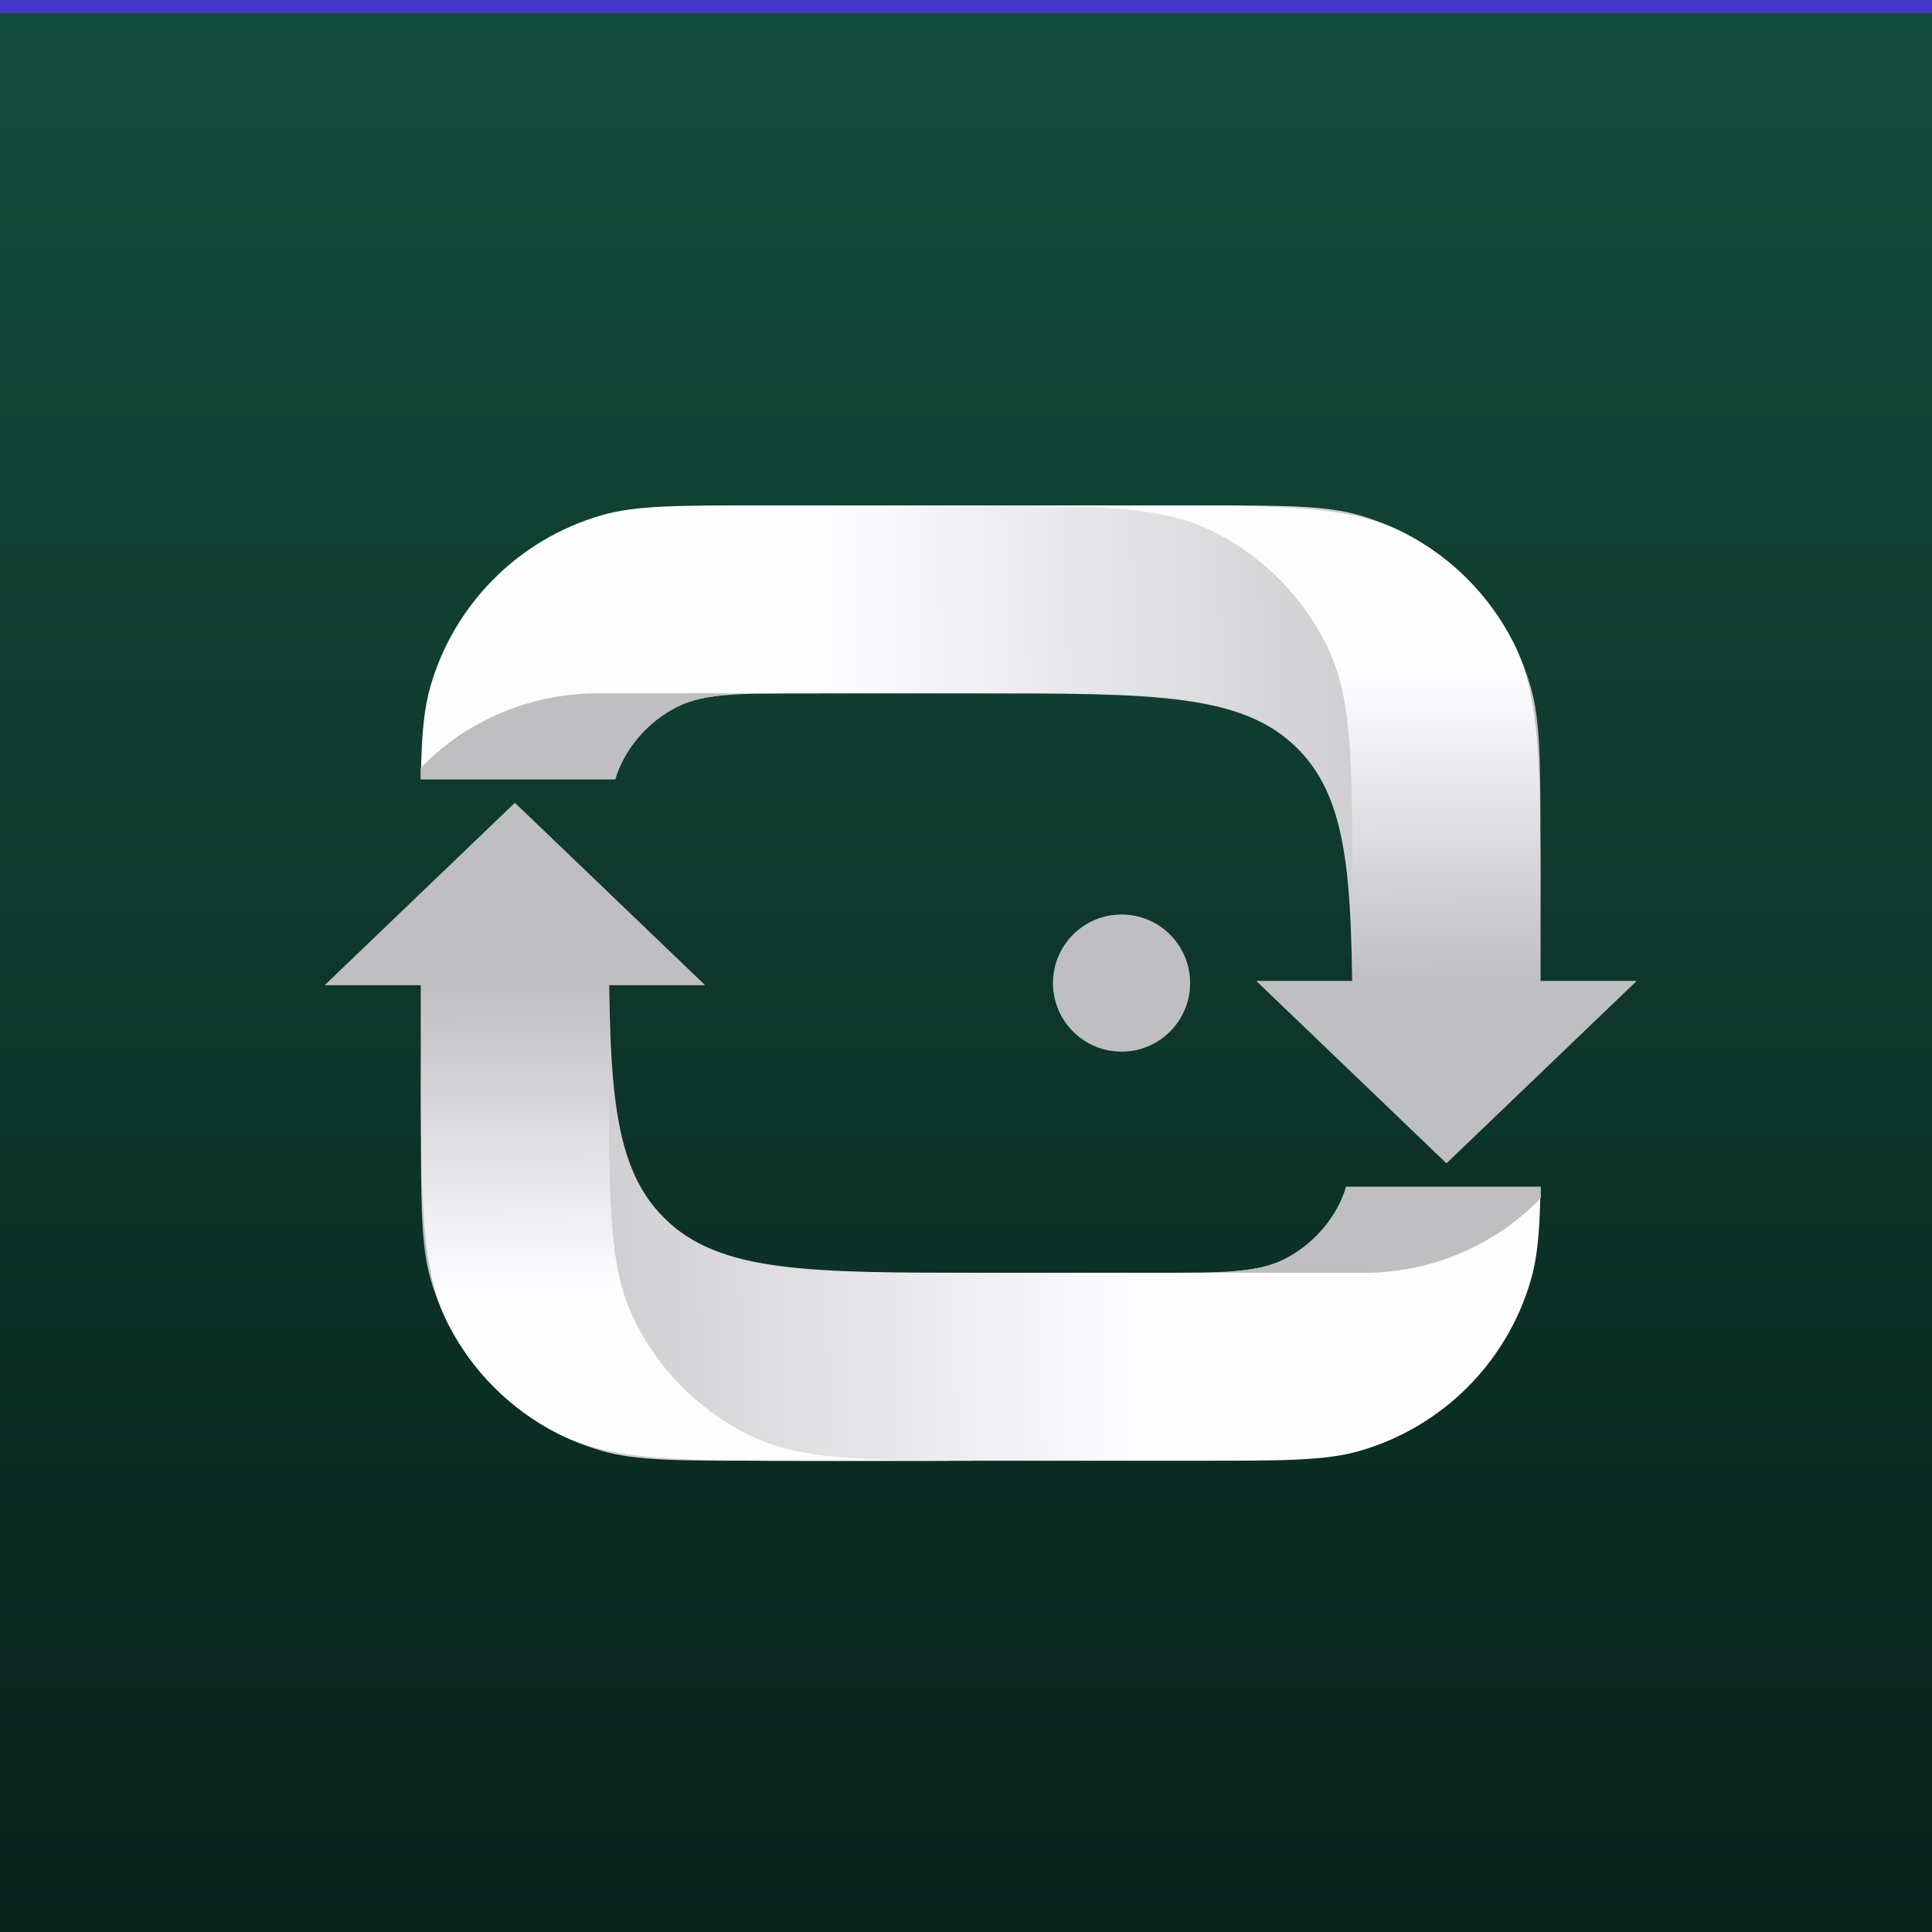
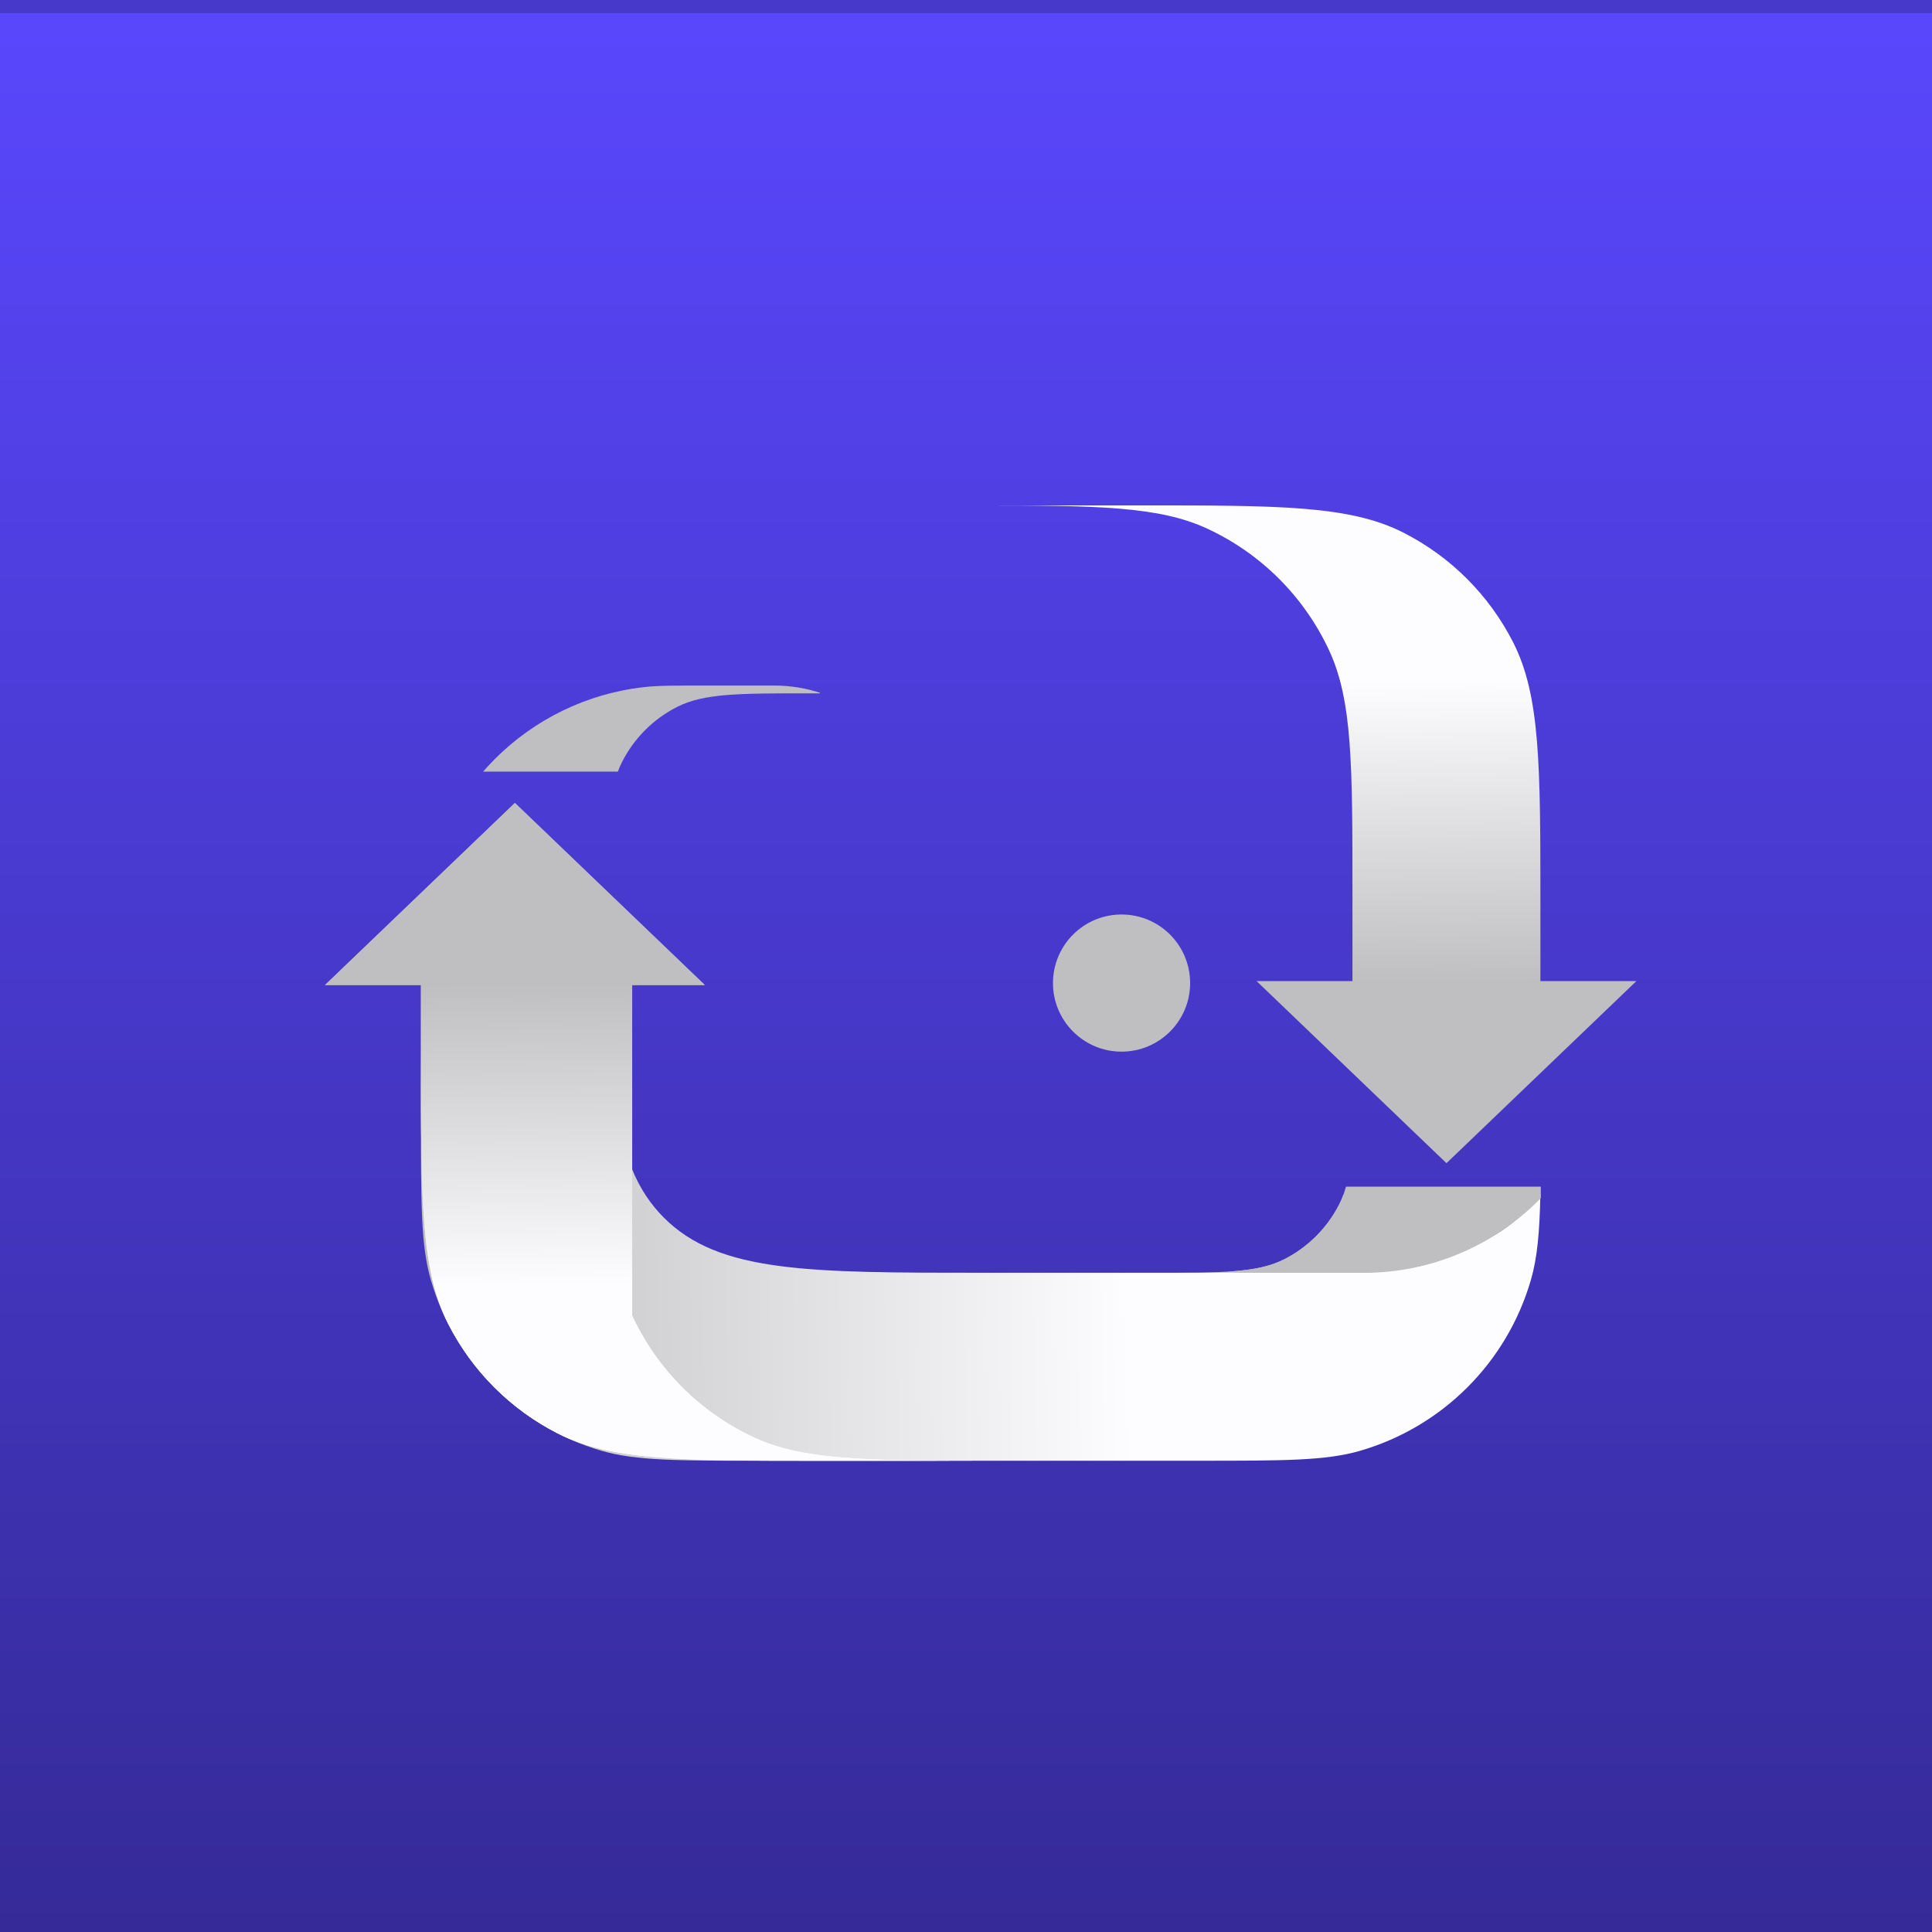
<svg xmlns="http://www.w3.org/2000/svg" width="264" height="264" viewBox="0 0 264 264" fill="none">
  <g clip-path="url(#clip0_1_491)">
    <rect width="264" height="264" fill="url(#paint0_linear_1_491)" />
    <rect width="264" height="264" fill="black" fill-opacity="0.2" />
    <g clip-path="url(#clip1_1_491)" filter="url(#filter0_i_1_491)">
      <rect width="264" height="264" fill="url(#paint1_linear_1_491)" />
      <g clip-path="url(#clip2_1_491)">
-         <rect width="264" height="264" fill="url(#paint2_linear_1_491)" />
        <g clip-path="url(#clip3_1_491)">
          <path fill-rule="evenodd" clip-rule="evenodd" d="M155.731 172.128H157.467C167.056 172.128 171.851 172.128 175.513 170.262C178.735 168.62 181.354 166.001 182.996 162.779C184.862 159.116 184.862 154.322 184.862 144.732V132.533H162.037C162.109 132.532 162.182 132.532 162.254 132.532H210.41V134.06C210.41 138.604 210.41 140.876 210.195 142.787C208.406 158.663 195.876 171.193 180 172.982C178.089 173.197 175.817 173.197 171.274 173.197H162.254C159.972 173.197 157.778 172.821 155.731 172.128Z" fill="url(#paint3_linear_1_491)" />
        </g>
        <g clip-path="url(#clip4_1_491)">
          <path fill-rule="evenodd" clip-rule="evenodd" d="M83.198 105.801C82.867 105.881 82.542 105.968 82.222 106.06C70.952 109.329 62.139 118.141 58.871 129.412C57.516 134.085 57.516 139.809 57.516 151.256C57.516 162.704 57.516 168.428 58.871 173.101C62.139 184.372 70.952 193.184 82.222 196.452C86.895 197.807 92.619 197.807 104.067 197.807H163.995C175.442 197.807 181.166 197.807 185.839 196.452C197.11 193.184 205.922 184.372 209.191 173.101C210.071 170.064 210.379 166.583 210.487 161.376C209.884 162.178 209.224 162.937 208.503 163.658C200.04 172.121 186.419 172.121 159.178 172.121H159.178H134.565H134.565C110.35 172.121 98.243 172.121 90.721 164.598C83.198 157.076 83.198 144.968 83.198 120.754V105.801Z" fill="url(#paint4_linear_1_491)" />
        </g>
-         <path fill-rule="evenodd" clip-rule="evenodd" d="M83.201 132.531H57.518V143.018C57.518 162.197 57.518 171.786 61.251 179.111C64.534 185.555 69.773 190.794 76.216 194.077C83.541 197.809 93.131 197.809 112.309 197.809H132.963C133.425 197.809 133.87 197.809 134.3 197.809C118.01 197.804 109.604 197.68 103.022 194.623C95.687 191.217 89.794 185.324 86.387 177.989C83.201 171.129 83.201 162.288 83.201 144.608V132.531Z" fill="url(#paint5_linear_1_491)" />
+         <path fill-rule="evenodd" clip-rule="evenodd" d="M83.201 132.531H57.518V143.018C57.518 162.197 57.518 171.786 61.251 179.111C64.534 185.555 69.773 190.794 76.216 194.077C83.541 197.809 93.131 197.809 112.309 197.809H132.963C133.425 197.809 133.87 197.809 134.3 197.809C118.01 197.804 109.604 197.68 103.022 194.623C95.687 191.217 89.794 185.324 86.387 177.989V132.531Z" fill="url(#paint5_linear_1_491)" />
        <path d="M70.359 107.924L44.41 132.805H96.309L70.359 107.924Z" fill="#BFBEC0" />
        <g clip-path="url(#clip5_1_491)">
          <g clip-path="url(#clip6_1_491)">
            <path fill-rule="evenodd" clip-rule="evenodd" d="M167.817 171.966C171.134 171.758 173.495 171.297 175.513 170.269C178.734 168.627 181.354 166.008 182.995 162.786C184.862 159.123 184.862 154.329 184.862 144.739V132.54H214.441C217.61 132.54 220.178 135.108 220.178 138.277C220.178 156.976 205.019 172.135 186.32 172.135H170.417C169.535 172.135 168.668 172.077 167.817 171.966Z" fill="url(#paint6_linear_1_491)" />
          </g>
        </g>
        <path fill-rule="evenodd" clip-rule="evenodd" d="M83.201 132.531H57.518V143.018C57.518 162.197 57.518 171.786 61.251 179.111C64.534 185.555 69.773 190.794 76.216 194.077C83.541 197.809 93.131 197.809 112.309 197.809H132.963C133.425 197.809 133.87 197.809 134.3 197.809C118.01 197.804 109.604 197.68 103.022 194.623C95.687 191.217 89.794 185.324 86.387 177.989C83.201 171.129 83.201 162.288 83.201 144.608V132.531Z" fill="url(#paint7_linear_1_491)" />
        <path d="M70.359 107.925L44.41 132.806H96.308L70.359 107.925Z" fill="#BFBEC0" />
        <g clip-path="url(#clip7_1_491)">
          <path fill-rule="evenodd" clip-rule="evenodd" d="M112.28 92.946H110.544C100.955 92.946 96.16 92.946 92.498 94.813C89.276 96.454 86.657 99.073 85.015 102.295C83.149 105.958 83.149 110.753 83.149 120.342V132.542H105.974C105.902 132.542 105.829 132.543 105.757 132.543H57.601V131.014C57.601 126.47 57.601 124.199 57.816 122.288C59.605 106.411 72.135 93.882 88.011 92.093C89.922 91.877 92.194 91.877 96.737 91.877H105.757C108.039 91.877 110.233 92.253 112.28 92.946Z" fill="url(#paint8_linear_1_491)" />
        </g>
        <g clip-path="url(#clip8_1_491)">
          <path fill-rule="evenodd" clip-rule="evenodd" d="M184.814 159.27C185.145 159.19 185.47 159.103 185.79 159.011C197.06 155.742 205.873 146.93 209.141 135.659C210.496 130.986 210.496 125.263 210.496 113.815C210.496 102.367 210.496 96.643 209.141 91.97C205.873 80.7 197.06 71.887 185.79 68.619C181.117 67.264 175.393 67.264 163.945 67.264H104.018C92.57 67.264 86.846 67.264 82.173 68.619C70.902 71.887 62.09 80.7 58.822 91.97C57.941 95.007 57.633 98.488 57.525 103.695C58.128 102.893 58.788 102.135 59.509 101.413C67.972 92.951 81.593 92.951 108.834 92.951H133.447C157.662 92.951 169.769 92.951 177.291 100.473C184.814 107.996 184.814 120.103 184.814 144.317V159.27Z" fill="url(#paint9_linear_1_491)" />
        </g>
-         <path fill-rule="evenodd" clip-rule="evenodd" d="M184.808 132.543H210.491V122.055C210.491 102.877 210.491 93.287 206.758 85.962C203.475 79.519 198.237 74.28 191.793 70.997C184.468 67.264 174.879 67.264 155.7 67.264H135.046C134.584 67.264 134.139 67.264 133.709 67.264C149.999 67.269 158.405 67.393 164.987 70.45C172.322 73.857 178.215 79.749 181.622 87.085C184.808 93.945 184.808 102.785 184.808 120.465V132.543Z" fill="url(#paint10_linear_1_491)" />
        <path d="M197.655 157.148L223.605 132.267H171.706L197.655 157.148Z" fill="#BFBEC0" />
        <g clip-path="url(#clip9_1_491)">
          <g clip-path="url(#clip10_1_491)">
-             <path fill-rule="evenodd" clip-rule="evenodd" d="M97.815 132.532C97.743 132.533 97.671 132.534 97.599 132.534H53.575C50.406 132.534 47.838 129.965 47.838 126.797C47.838 108.097 62.997 92.939 81.696 92.939H97.599C98.478 92.939 99.343 92.996 100.192 93.107C96.877 93.314 94.518 93.776 92.501 94.804C89.279 96.445 86.66 99.064 85.018 102.286C83.152 105.949 83.152 110.744 83.152 120.333V132.532H97.815Z" fill="url(#paint11_linear_1_491)" />
-           </g>
+             </g>
        </g>
        <path fill-rule="evenodd" clip-rule="evenodd" d="M184.808 132.543H210.491V122.055C210.491 102.877 210.491 93.287 206.758 85.962C203.475 79.519 198.237 74.28 191.793 70.997C184.468 67.264 174.879 67.264 155.7 67.264H135.046C134.584 67.264 134.139 67.264 133.709 67.264C149.999 67.269 158.405 67.393 164.987 70.45C172.322 73.857 178.215 79.749 181.622 87.085C184.808 93.945 184.808 102.785 184.808 120.465V132.543Z" fill="url(#paint12_linear_1_491)" />
        <circle cx="153.256" cy="132.537" r="9.371" fill="#BFBEC0" />
-         <path d="M197.654 157.145L223.603 132.264H171.704L197.654 157.145Z" fill="#BFBEC0" />
      </g>
    </g>
  </g>
  <defs>
    <filter id="filter0_i_1_491" x="0" y="0" width="264" height="265.796" filterUnits="userSpaceOnUse" color-interpolation-filters="sRGB">
      <feFlood flood-opacity="0" result="BackgroundImageFix" />
      <feBlend mode="normal" in="SourceGraphic" in2="BackgroundImageFix" result="shape" />
      <feColorMatrix in="SourceAlpha" type="matrix" values="0 0 0 0 0 0 0 0 0 0 0 0 0 0 0 0 0 0 127 0" result="hardAlpha" />
      <feOffset dy="1.796" />
      <feGaussianBlur stdDeviation="3.615" />
      <feComposite in2="hardAlpha" operator="arithmetic" k2="-1" k3="1" />
      <feColorMatrix type="matrix" values="0 0 0 0 1 0 0 0 0 1 0 0 0 0 1 0 0 0 0.25 0" />
      <feBlend mode="normal" in2="shape" result="effect1_innerShadow_1_491" />
    </filter>
    <linearGradient id="paint0_linear_1_491" x1="132" y1="0" x2="132" y2="264" gradientUnits="userSpaceOnUse">
      <stop stop-color="#5947FD" />
      <stop offset="1" stop-color="#352A97" />
    </linearGradient>
    <linearGradient id="paint1_linear_1_491" x1="132" y1="0" x2="132" y2="264" gradientUnits="userSpaceOnUse">
      <stop stop-color="#5947FD" />
      <stop offset="1" stop-color="#352A97" />
    </linearGradient>
    <linearGradient id="paint2_linear_1_491" x1="132" y1="0" x2="132" y2="264" gradientUnits="userSpaceOnUse">
      <stop stop-color="#144C3B" />
      <stop offset="1" stop-color="#08221A" />
    </linearGradient>
    <linearGradient id="paint3_linear_1_491" x1="182.537" y1="158.197" x2="182.697" y2="132.529" gradientUnits="userSpaceOnUse">
      <stop stop-color="#BFBEC0" />
      <stop offset="1" stop-color="#FDFCFF" />
    </linearGradient>
    <linearGradient id="paint4_linear_1_491" x1="154.101" y1="150.907" x2="57.522" y2="152.25" gradientUnits="userSpaceOnUse">
      <stop stop-color="#FDFCFF" />
      <stop offset="1" stop-color="#BFBEC0" />
    </linearGradient>
    <linearGradient id="paint5_linear_1_491" x1="96.657" y1="173.731" x2="96.365" y2="132.527" gradientUnits="userSpaceOnUse">
      <stop stop-color="#FDFCFF" />
      <stop offset="1" stop-color="#BFBEC0" />
    </linearGradient>
    <linearGradient id="paint6_linear_1_491" x1="193.487" y1="157.53" x2="193.645" y2="132.538" gradientUnits="userSpaceOnUse">
      <stop stop-color="#BFBEC0" />
      <stop offset="1" stop-color="#FDFCFF" />
    </linearGradient>
    <linearGradient id="paint7_linear_1_491" x1="96.657" y1="173.731" x2="96.365" y2="132.527" gradientUnits="userSpaceOnUse">
      <stop stop-color="#FDFCFF" />
      <stop offset="1" stop-color="#BFBEC0" />
    </linearGradient>
    <linearGradient id="paint8_linear_1_491" x1="85.474" y1="106.877" x2="85.314" y2="132.545" gradientUnits="userSpaceOnUse">
      <stop stop-color="#BFBEC0" />
      <stop offset="1" stop-color="#FDFCFF" />
    </linearGradient>
    <linearGradient id="paint9_linear_1_491" x1="113.911" y1="114.164" x2="210.49" y2="112.821" gradientUnits="userSpaceOnUse">
      <stop stop-color="#FDFCFF" />
      <stop offset="1" stop-color="#BFBEC0" />
    </linearGradient>
    <linearGradient id="paint10_linear_1_491" x1="171.352" y1="91.342" x2="171.645" y2="132.546" gradientUnits="userSpaceOnUse">
      <stop stop-color="#FDFCFF" />
      <stop offset="1" stop-color="#BFBEC0" />
    </linearGradient>
    <linearGradient id="paint11_linear_1_491" x1="74.525" y1="107.543" x2="74.367" y2="132.536" gradientUnits="userSpaceOnUse">
      <stop stop-color="#BFBEC0" />
      <stop offset="1" stop-color="#FDFCFF" />
    </linearGradient>
    <linearGradient id="paint12_linear_1_491" x1="171.352" y1="91.342" x2="171.645" y2="132.546" gradientUnits="userSpaceOnUse">
      <stop stop-color="#FDFCFF" />
      <stop offset="1" stop-color="#BFBEC0" />
    </linearGradient>
    <clipPath id="clip0_1_491">
      <rect width="264" height="264" fill="white" />
    </clipPath>
    <clipPath id="clip1_1_491">
      <rect width="264" height="264" fill="white" />
    </clipPath>
    <clipPath id="clip2_1_491">
      <rect width="264" height="264" fill="white" />
    </clipPath>
    <clipPath id="clip3_1_491">
      <rect width="54.577" height="11.771" fill="white" transform="matrix(-1 0 0 -1 210.545 173.203)" />
    </clipPath>
    <clipPath id="clip4_1_491">
      <rect width="153.03" height="65.278" fill="white" transform="matrix(-1 0 0 -1 210.545 197.817)" />
    </clipPath>
    <clipPath id="clip5_1_491">
      <rect width="63.138" height="11.771" fill="white" transform="matrix(-1 0 0 -1 219.107 172.126)" />
    </clipPath>
    <clipPath id="clip6_1_491">
      <rect width="42.807" height="39.596" fill="white" transform="matrix(-1 0 0 -1 210.545 172.127)" />
    </clipPath>
    <clipPath id="clip7_1_491">
      <rect width="54.577" height="11.771" fill="white" transform="translate(57.466 91.87)" />
    </clipPath>
    <clipPath id="clip8_1_491">
-       <rect width="153.03" height="65.278" fill="white" transform="translate(57.466 67.256)" />
-     </clipPath>
+       </clipPath>
    <clipPath id="clip9_1_491">
      <rect width="63.138" height="11.771" fill="white" transform="translate(48.907 92.942)" />
    </clipPath>
    <clipPath id="clip10_1_491">
      <rect width="42.807" height="39.596" fill="white" transform="translate(57.468 92.943)" />
    </clipPath>
  </defs>
</svg>